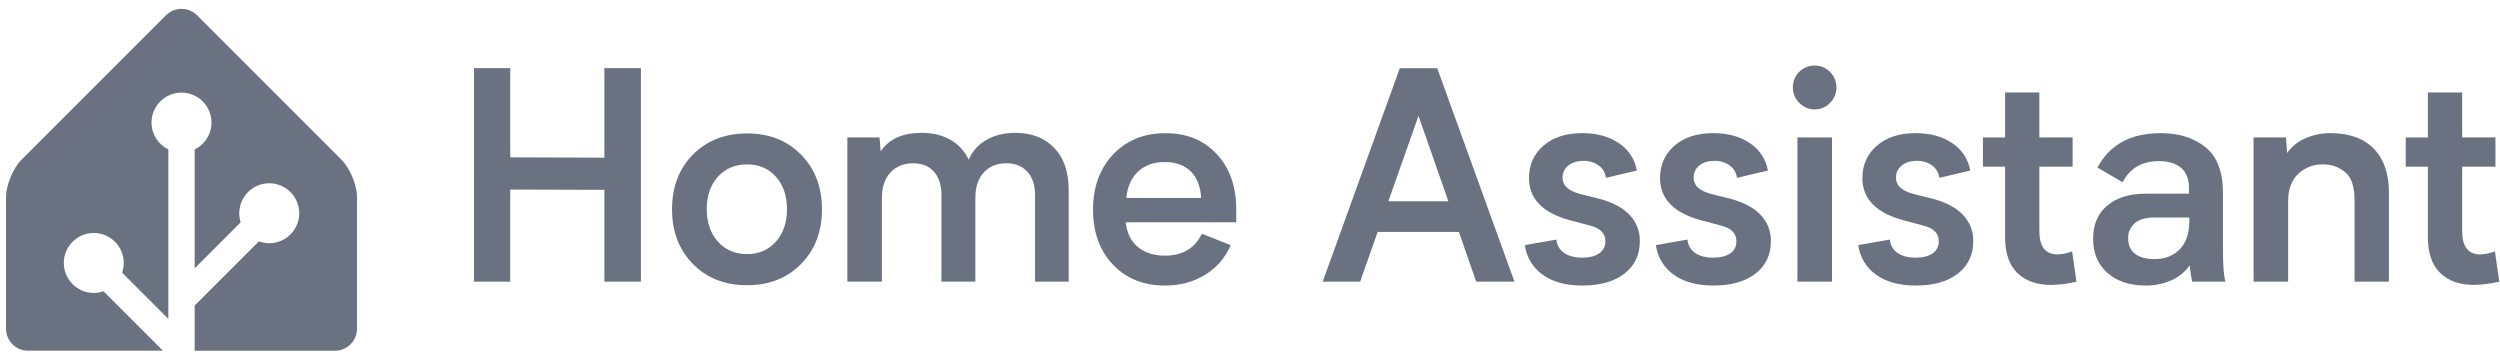
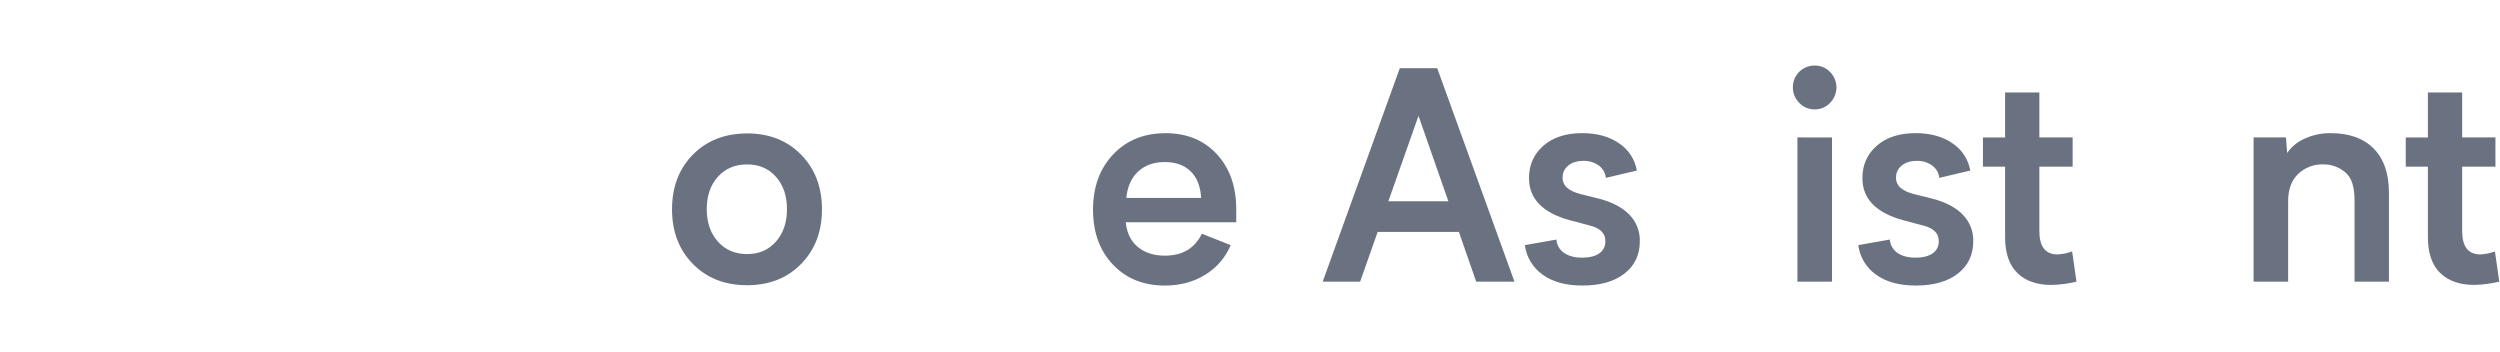
<svg xmlns="http://www.w3.org/2000/svg" width="227" height="32" viewBox="0 0 227 32" fill="none">
  <g clip-path="url(#clip0_1406_8975)">
-     <path d="M31.006 14.5L17.89 1.384C17.116 0.61 15.848 0.61 15.073 1.384L1.956 14.5C1.182 15.274 0.547 16.805 0.547 17.901V29.851C0.547 30.946 1.444 31.843 2.539 31.843H14.791L9.396 26.448C9.118 26.543 8.822 26.598 8.514 26.598C7.014 26.598 5.792 25.376 5.792 23.876C5.792 22.375 7.014 21.154 8.514 21.154C10.015 21.154 11.236 22.375 11.236 23.876C11.236 24.185 11.182 24.481 11.086 24.759L15.286 28.959V13.572C14.383 13.128 13.759 12.202 13.759 11.13C13.759 9.63 14.981 8.408 16.481 8.408C17.981 8.408 19.203 9.63 19.203 11.13C19.203 12.202 18.579 13.128 17.676 13.572V24.363L21.853 20.186C21.771 19.925 21.726 19.649 21.726 19.363C21.726 17.862 22.947 16.64 24.448 16.64C25.948 16.64 27.17 17.862 27.17 19.363C27.17 20.863 25.948 22.084 24.448 22.084C24.116 22.084 23.8 22.022 23.506 21.913L17.676 27.744V31.844H30.423C31.518 31.844 32.415 30.948 32.415 29.852V17.902C32.415 16.806 31.781 15.277 31.006 14.501V14.5Z" fill="#6A7282" />
-     <path d="M43.042 6.188H46.33V14.288L54.876 14.315V6.188H58.195V25.574H54.876V17.238L46.33 17.212V25.577H43.037L43.042 6.188Z" fill="#6A7282" />
    <path d="M67.84 12.114C69.845 12.114 71.479 12.758 72.741 14.046C74.004 15.334 74.635 16.99 74.635 19.014C74.635 21.027 74.004 22.678 72.741 23.966C71.479 25.254 69.845 25.898 67.84 25.898C65.817 25.898 64.174 25.254 62.913 23.966C61.652 22.678 61.02 21.027 61.02 19.014C61.02 16.977 61.651 15.32 62.913 14.041C64.175 12.762 65.818 12.12 67.84 12.114ZM67.84 23.071C68.912 23.071 69.783 22.693 70.454 21.937C71.124 21.181 71.458 20.198 71.457 18.987C71.457 17.778 71.123 16.799 70.454 16.05C69.784 15.301 68.913 14.927 67.84 14.929C66.743 14.929 65.858 15.303 65.185 16.05C64.512 16.797 64.175 17.776 64.173 18.987C64.173 20.198 64.51 21.181 65.185 21.937C65.859 22.693 66.745 23.071 67.84 23.071Z" fill="#6A7282" />
-     <path d="M97.036 17.238V25.576H93.982V17.716C93.982 16.81 93.749 16.102 93.282 15.592C92.816 15.082 92.18 14.826 91.376 14.826C90.52 14.826 89.838 15.104 89.327 15.662C88.816 16.22 88.561 17 88.562 18.003V25.572H85.483V17.716C85.483 16.81 85.256 16.102 84.802 15.592C84.348 15.082 83.719 14.826 82.915 14.826C82.06 14.826 81.373 15.104 80.854 15.662C80.335 16.22 80.076 17 80.076 18.003V25.572H76.939V12.478H79.86L79.963 13.736C80.724 12.62 81.964 12.062 83.681 12.062C84.684 12.062 85.553 12.27 86.287 12.685C87.021 13.1 87.606 13.735 87.959 14.5C88.276 13.743 88.837 13.114 89.553 12.712C90.291 12.279 91.17 12.062 92.191 12.062C93.678 12.062 94.858 12.521 95.731 13.437C96.604 14.353 97.039 15.62 97.036 17.238Z" fill="#6A7282" />
    <path d="M112.252 20.181H102.217C102.32 21.166 102.692 21.918 103.332 22.438C103.972 22.958 104.785 23.216 105.77 23.213C107.369 23.213 108.488 22.549 109.128 21.222L111.748 22.259C111.277 23.381 110.462 24.326 109.42 24.955C108.358 25.605 107.141 25.93 105.77 25.929C103.833 25.929 102.262 25.295 101.056 24.029C99.851 22.762 99.248 21.1 99.247 19.043C99.247 16.985 99.854 15.313 101.07 14.025C102.285 12.737 103.873 12.093 105.834 12.093C107.762 12.093 109.314 12.728 110.489 13.998C111.665 15.269 112.252 16.942 112.252 19.017V20.181ZM102.269 17.975H109.063C109.002 16.913 108.68 16.102 108.098 15.544C107.515 14.985 106.73 14.709 105.744 14.715C104.77 14.715 103.973 14.998 103.353 15.564C102.734 16.13 102.372 16.933 102.269 17.975Z" fill="#6A7282" />
    <path d="M132.469 21.062H125.091L123.498 25.577H120.1L127.102 6.191H130.499L137.514 25.577H134.039L132.469 21.062ZM131.51 18.274L128.8 10.52L126.063 18.274H131.51Z" fill="#6A7282" />
    <path d="M143.666 23.395C144.313 23.395 144.826 23.268 145.202 23.013C145.386 22.889 145.535 22.72 145.635 22.521C145.733 22.322 145.779 22.101 145.766 21.879C145.766 21.18 145.295 20.713 144.353 20.478L142.55 19.999C140.071 19.324 138.832 18.049 138.832 16.173C138.832 14.972 139.269 13.991 140.142 13.23C141.014 12.468 142.19 12.088 143.668 12.089C144.991 12.089 146.097 12.391 146.988 12.996C147.418 13.276 147.786 13.641 148.067 14.07C148.35 14.498 148.54 14.98 148.627 15.486L145.814 16.149C145.79 15.926 145.72 15.71 145.607 15.516C145.494 15.322 145.341 15.153 145.159 15.022C144.752 14.736 144.263 14.59 143.765 14.607C143.203 14.607 142.749 14.747 142.404 15.029C142.238 15.158 142.104 15.324 142.014 15.515C141.923 15.705 141.88 15.914 141.885 16.124C141.881 16.295 141.914 16.464 141.981 16.62C142.048 16.777 142.148 16.918 142.274 17.032C142.534 17.274 142.937 17.468 143.48 17.615L145.256 18.056C146.441 18.377 147.344 18.861 147.966 19.509C148.273 19.827 148.512 20.203 148.673 20.614C148.832 21.026 148.908 21.465 148.896 21.907C148.896 23.136 148.434 24.112 147.508 24.837C146.583 25.562 145.308 25.926 143.683 25.927C142.178 25.927 140.971 25.597 140.065 24.936C139.626 24.625 139.256 24.226 138.98 23.765C138.702 23.304 138.524 22.791 138.457 22.257L141.322 21.752C141.339 21.993 141.411 22.227 141.53 22.437C141.651 22.647 141.817 22.827 142.016 22.964C142.436 23.252 142.983 23.395 143.666 23.395Z" fill="#6A7282" />
-     <path d="M155.563 23.395C156.212 23.395 156.723 23.262 157.1 23.013C157.285 22.889 157.434 22.719 157.532 22.52C157.63 22.322 157.675 22.101 157.663 21.879C157.663 21.18 157.192 20.713 156.251 20.478L154.449 19.999C151.97 19.324 150.731 18.049 150.731 16.173C150.731 14.972 151.168 13.991 152.04 13.23C152.912 12.468 154.089 12.088 155.567 12.089C156.889 12.089 157.995 12.391 158.886 12.996C159.316 13.276 159.684 13.642 159.966 14.07C160.249 14.498 160.44 14.98 160.527 15.486L157.712 16.149C157.689 15.926 157.618 15.71 157.505 15.516C157.392 15.322 157.24 15.153 157.058 15.022C156.65 14.736 156.162 14.59 155.664 14.607C155.102 14.607 154.648 14.747 154.303 15.029C154.137 15.158 154.003 15.325 153.912 15.515C153.823 15.705 153.778 15.914 153.784 16.124C153.78 16.295 153.813 16.464 153.88 16.62C153.947 16.777 154.046 16.918 154.173 17.032C154.438 17.274 154.836 17.468 155.38 17.615L157.156 18.056C158.339 18.377 159.242 18.861 159.866 19.509C160.172 19.827 160.412 20.203 160.571 20.615C160.731 21.026 160.808 21.465 160.796 21.907C160.796 23.136 160.334 24.112 159.408 24.837C158.483 25.562 157.208 25.926 155.583 25.927C154.078 25.927 152.871 25.597 151.964 24.936C151.526 24.625 151.156 24.226 150.88 23.765C150.602 23.304 150.424 22.791 150.356 22.257L153.223 21.752C153.24 21.993 153.311 22.227 153.432 22.437C153.551 22.647 153.717 22.827 153.916 22.964C154.333 23.252 154.88 23.395 155.563 23.395Z" fill="#6A7282" />
    <path d="M162.793 7.944C162.789 7.682 162.837 7.421 162.933 7.178C163.032 6.935 163.178 6.714 163.362 6.528C163.548 6.342 163.769 6.195 164.012 6.097C164.255 5.998 164.515 5.949 164.776 5.952C165.037 5.948 165.294 5.998 165.535 6.098C165.774 6.198 165.991 6.347 166.171 6.535C166.541 6.908 166.75 7.413 166.75 7.939C166.75 8.464 166.541 8.969 166.171 9.342C165.991 9.532 165.776 9.682 165.536 9.784C165.296 9.886 165.037 9.937 164.776 9.933C164.515 9.936 164.256 9.886 164.014 9.784C163.773 9.682 163.556 9.532 163.376 9.342C163.19 9.16 163.041 8.943 162.941 8.703C162.841 8.462 162.79 8.204 162.793 7.944ZM166.346 12.482V25.578H163.207V12.478L166.346 12.482Z" fill="#6A7282" />
    <path d="M173.938 23.395C174.586 23.395 175.099 23.268 175.475 23.013C175.659 22.889 175.808 22.719 175.907 22.521C176.006 22.322 176.051 22.101 176.039 21.879C176.039 21.18 175.567 20.713 174.625 20.478L172.823 19.999C170.344 19.324 169.105 18.049 169.105 16.173C169.105 14.972 169.542 13.991 170.414 13.23C171.287 12.468 172.463 12.088 173.942 12.089C175.265 12.089 176.371 12.391 177.262 12.996C177.691 13.276 178.058 13.642 178.341 14.07C178.623 14.499 178.814 14.98 178.902 15.486L176.088 16.149C176.064 15.926 175.994 15.71 175.881 15.516C175.768 15.322 175.615 15.153 175.433 15.022C175.026 14.736 174.537 14.59 174.039 14.607C173.477 14.607 173.023 14.747 172.677 15.029C172.511 15.158 172.378 15.325 172.288 15.515C172.197 15.705 172.154 15.914 172.159 16.124C172.155 16.295 172.188 16.464 172.255 16.62C172.322 16.777 172.422 16.918 172.548 17.032C172.807 17.274 173.209 17.468 173.754 17.615L175.53 18.056C176.715 18.377 177.618 18.861 178.24 19.509C178.547 19.827 178.786 20.203 178.947 20.614C179.106 21.026 179.182 21.465 179.17 21.907C179.17 23.136 178.708 24.112 177.782 24.837C176.857 25.562 175.582 25.926 173.957 25.927C172.452 25.927 171.247 25.597 170.34 24.936C169.9 24.625 169.531 24.227 169.254 23.766C168.978 23.305 168.8 22.791 168.732 22.257L171.597 21.752C171.615 21.993 171.685 22.227 171.806 22.437C171.925 22.647 172.091 22.827 172.29 22.964C172.707 23.252 173.254 23.395 173.938 23.395Z" fill="#6A7282" />
    <path d="M188.545 25.574C187.798 25.755 187.032 25.855 186.263 25.873C184.94 25.873 183.91 25.51 183.17 24.783C182.431 24.056 182.062 22.976 182.062 21.542V15.136H180.051V12.481H182.062V8.394H185.174V12.478H188.195V15.134H185.174V20.976C185.174 22.392 185.722 23.101 186.82 23.101C187.275 23.081 187.723 22.989 188.148 22.828L188.545 25.574Z" fill="#6A7282" />
-     <path d="M199.055 25.574C198.942 25.084 198.868 24.585 198.834 24.083C198.427 24.668 197.869 25.132 197.22 25.425C196.462 25.771 195.636 25.942 194.802 25.925C193.367 25.925 192.215 25.542 191.35 24.777C190.484 24.013 190.052 22.978 190.054 21.672C190.054 20.392 190.48 19.391 191.331 18.67C192.182 17.948 193.347 17.587 194.825 17.586H198.761V17.082C198.761 16.26 198.521 15.646 198.042 15.24C197.562 14.834 196.891 14.63 196.026 14.63C194.497 14.63 193.398 15.27 192.732 16.549L190.451 15.213C191.557 13.13 193.471 12.089 196.195 12.089C197.845 12.089 199.197 12.513 200.253 13.36C201.308 14.207 201.839 15.586 201.846 17.496V22.709C201.846 24.186 201.923 25.141 202.078 25.574H199.055ZM198.789 19.752H195.56C194.826 19.752 194.256 19.92 193.849 20.258C193.647 20.427 193.487 20.639 193.381 20.88C193.275 21.121 193.227 21.383 193.239 21.645C193.239 22.259 193.446 22.726 193.862 23.046C194.277 23.366 194.868 23.525 195.638 23.525C196.563 23.525 197.319 23.234 197.908 22.65C198.496 22.067 198.791 21.2 198.789 20.051V19.752Z" fill="#6A7282" />
    <path d="M216.916 17.496V25.574H213.792V18.168C213.792 16.922 213.499 16.071 212.91 15.613C212.355 15.158 211.657 14.914 210.939 14.927C210.522 14.914 210.106 14.985 209.717 15.134C209.328 15.283 208.971 15.508 208.669 15.795C208.065 16.374 207.764 17.199 207.763 18.271V25.574H204.625V12.478H207.567L207.671 13.891C208.077 13.309 208.639 12.854 209.292 12.575C210.021 12.247 210.814 12.081 211.613 12.089C213.307 12.089 214.615 12.558 215.536 13.495C216.456 14.433 216.916 15.766 216.916 17.496Z" fill="#6A7282" />
    <path d="M226.935 25.574C226.187 25.753 225.423 25.852 224.654 25.869C223.331 25.869 222.301 25.506 221.561 24.779C220.822 24.052 220.453 22.972 220.453 21.538V15.136H218.442V12.481H220.453V8.394H223.564V12.478H226.586V15.134H223.564V20.976C223.564 22.392 224.113 23.101 225.212 23.101C225.666 23.081 226.114 22.989 226.539 22.828L226.935 25.574Z" fill="#6A7282" />
  </g>
  <defs>
    <clipPath id="clip0_1406_8975">
      <rect width="226.39" height="32" fill="white" transform="translate(0.547)" />
    </clipPath>
  </defs>
</svg>